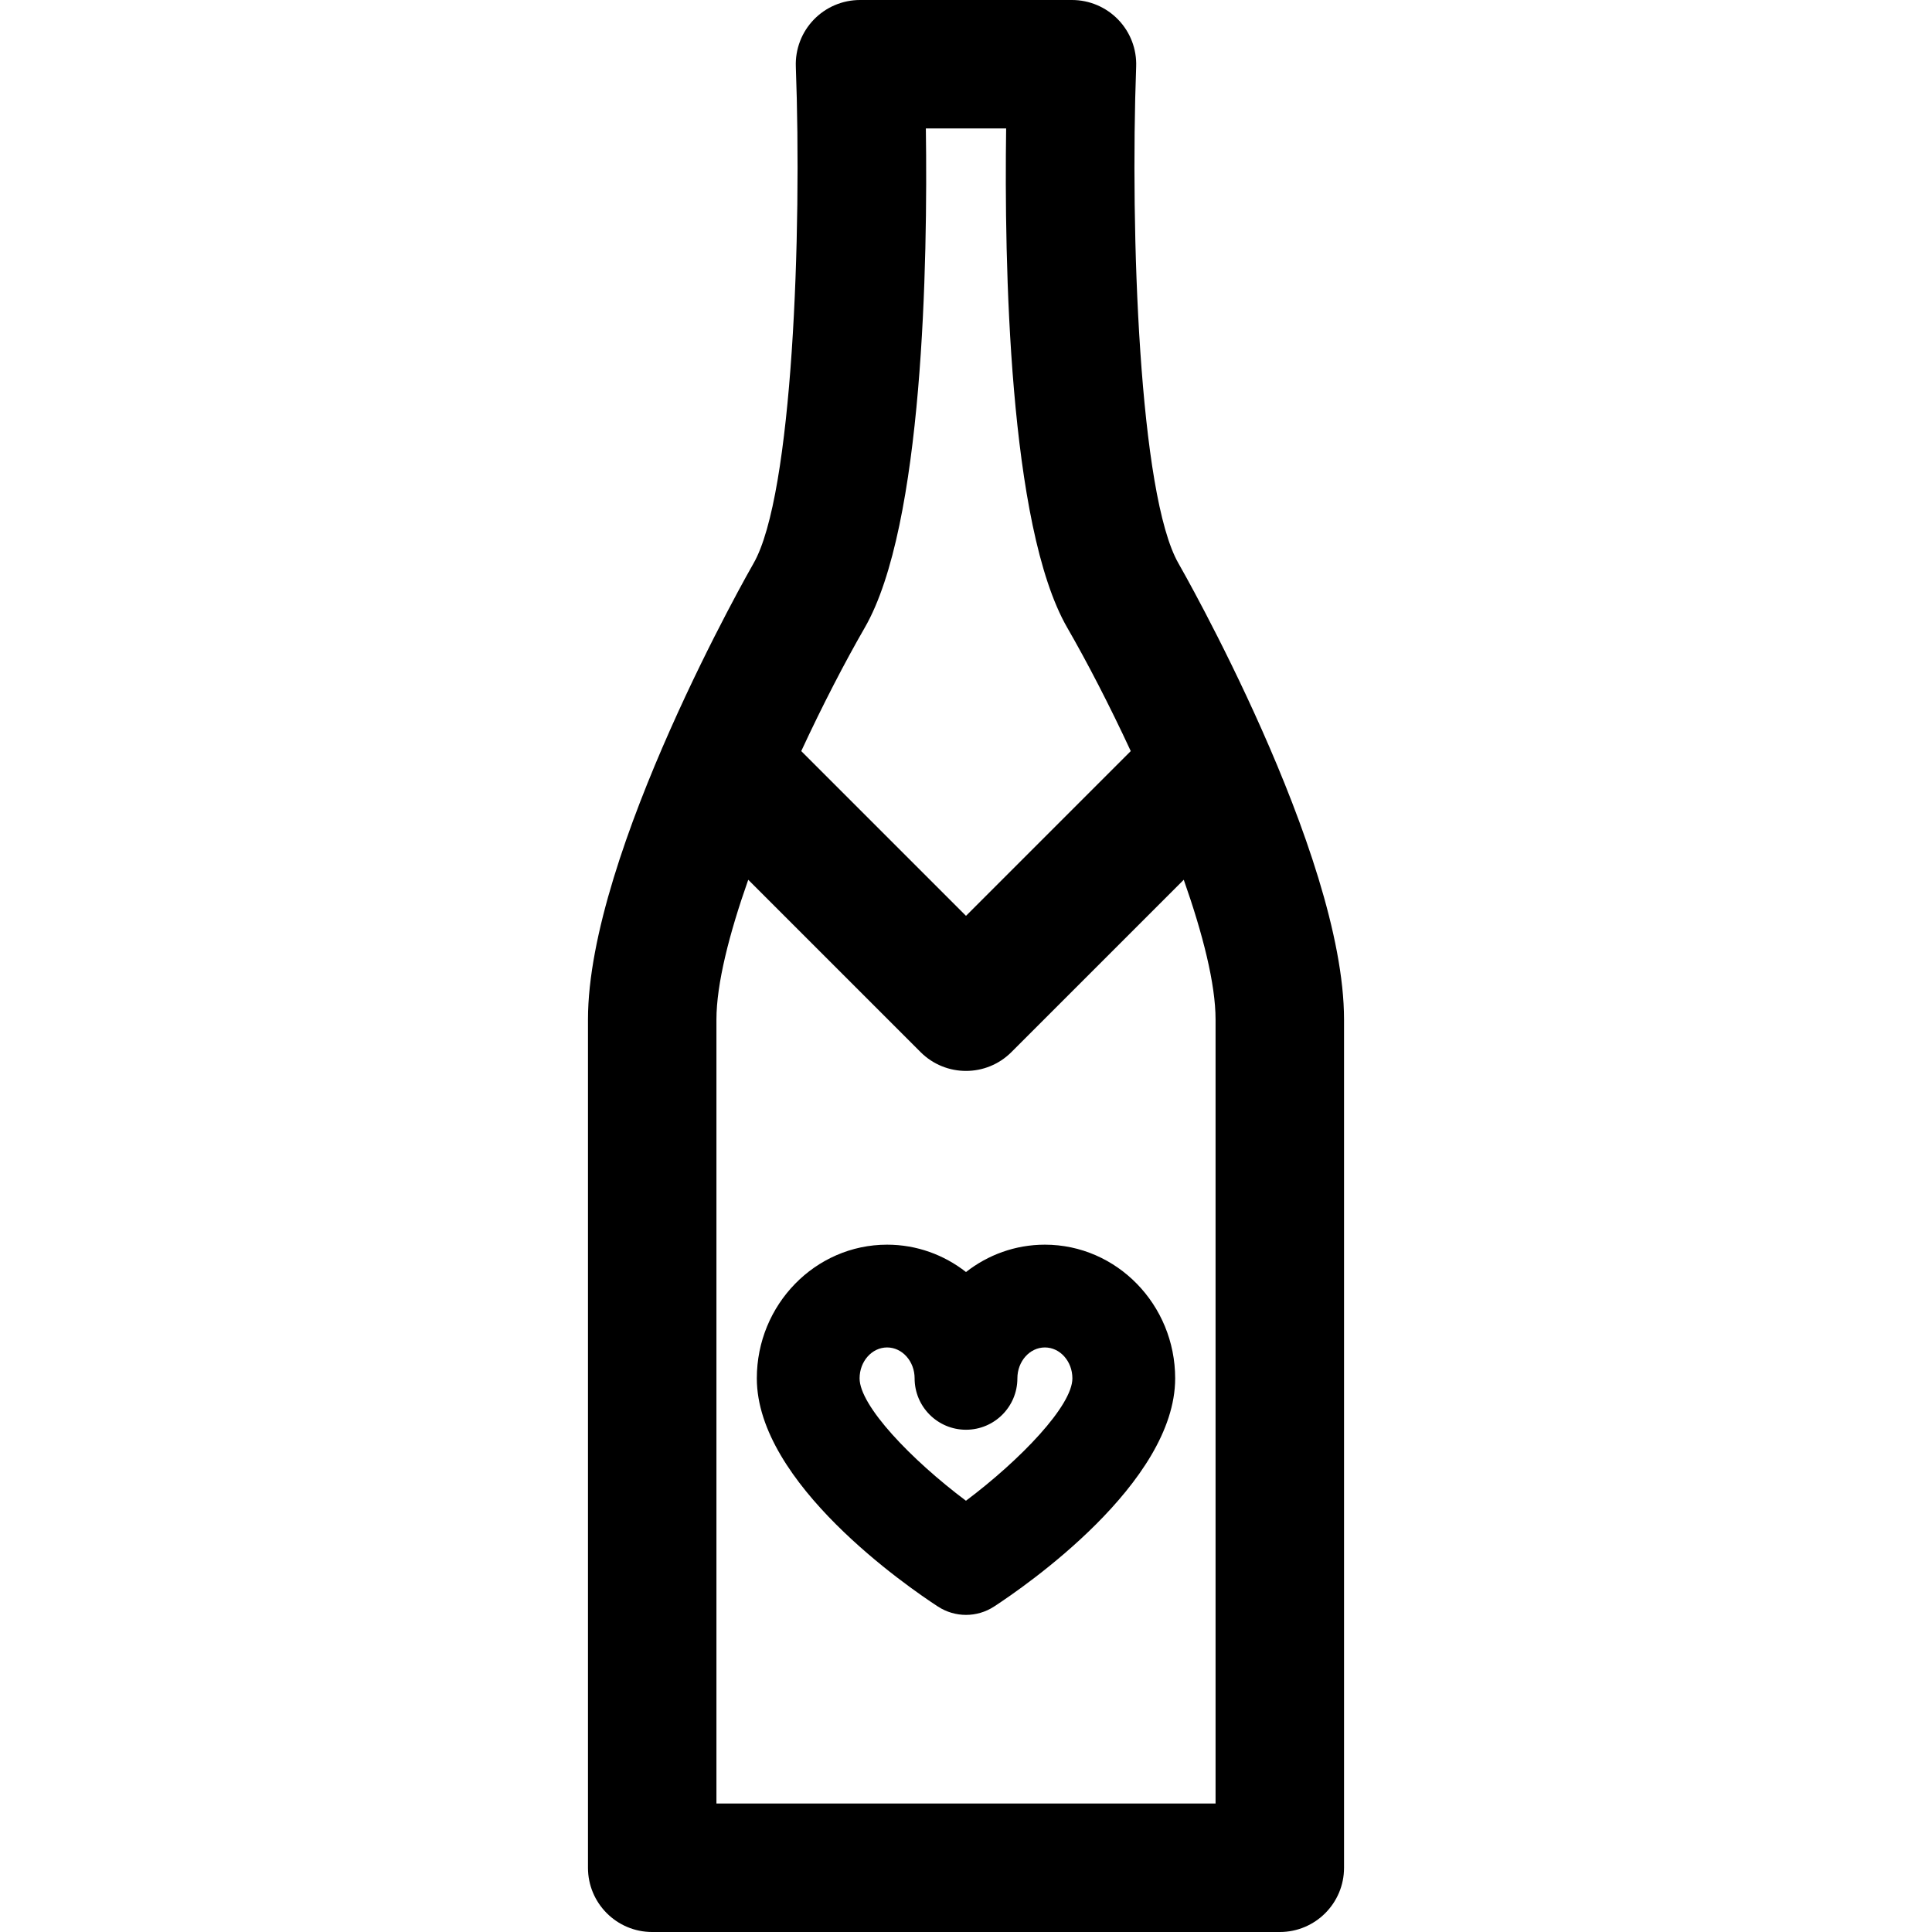
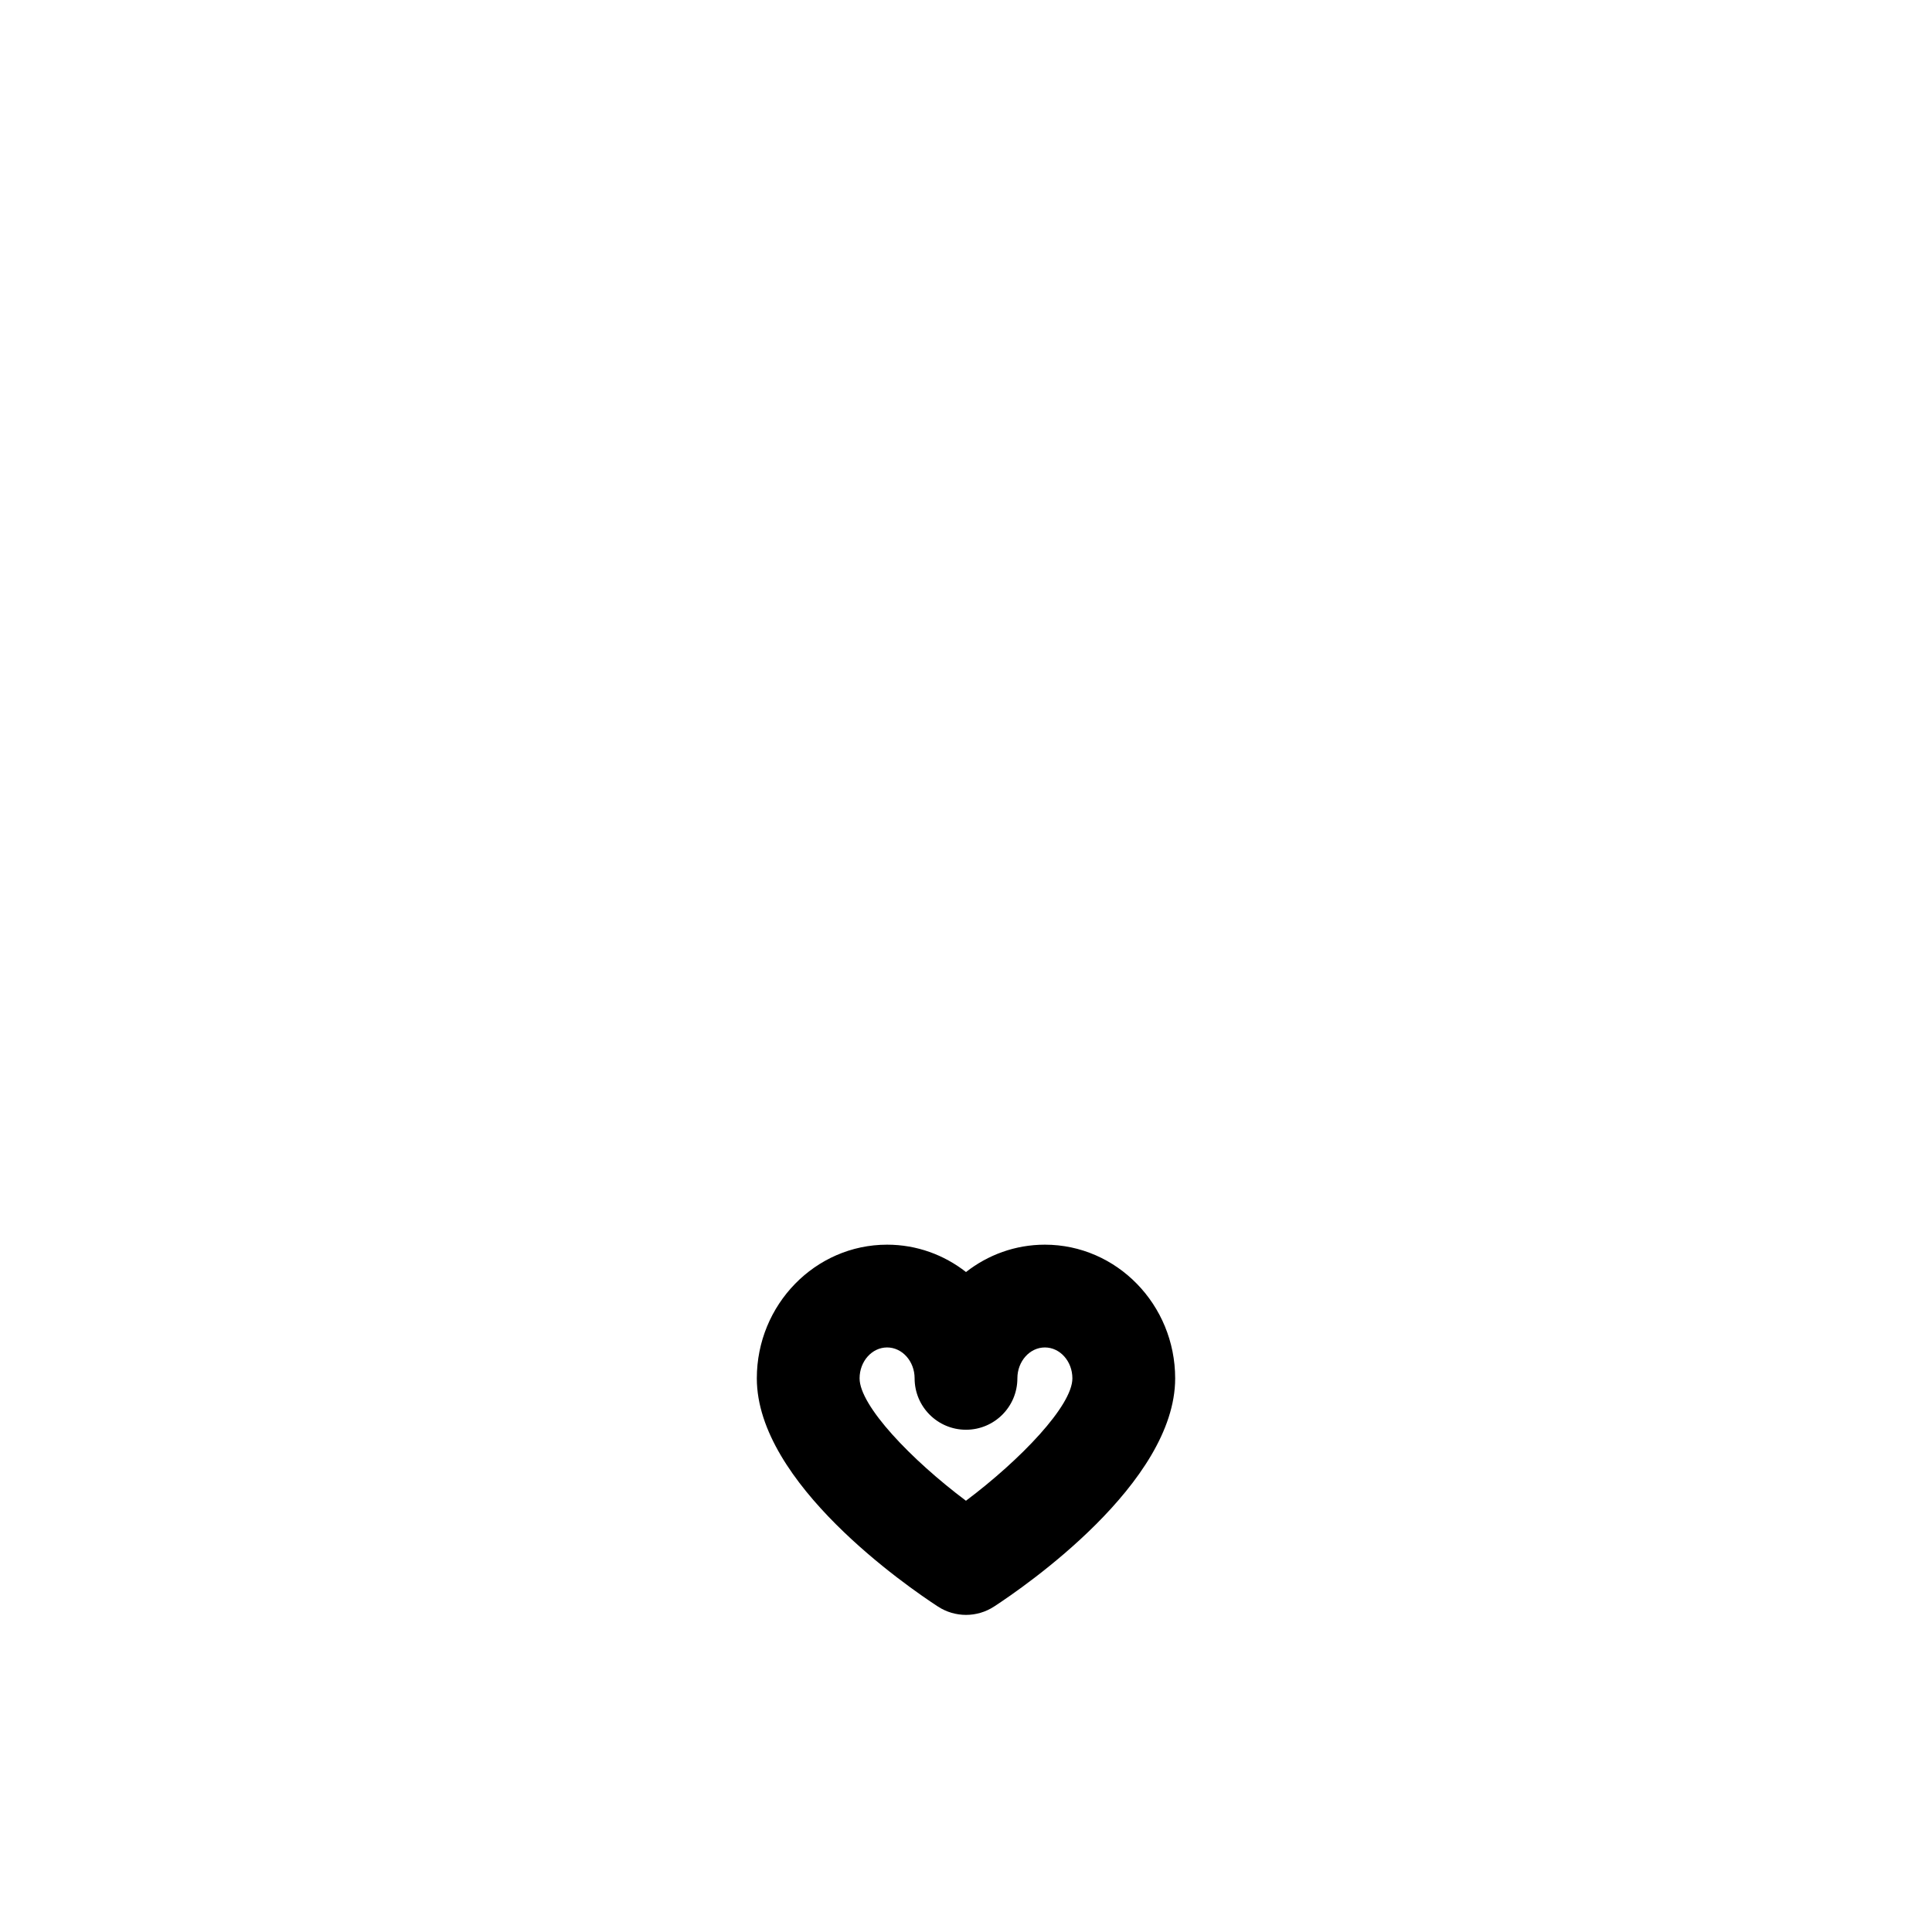
<svg xmlns="http://www.w3.org/2000/svg" version="1.1" viewBox="0 0 297 297" enable-background="new 0 0 297 297">
  <g>
-     <path d="m160.627,191.34c-4.555,0-8.759,1.568-12.127,4.206-3.369-2.638-7.573-4.206-12.129-4.206-11.043,0-20.027,9.22-20.027,20.551 0,16.115 23.193,32.049 27.843,35.079 1.311,0.855 2.813,1.282 4.314,1.282 1.501,0 3.003-0.427 4.314-1.282 4.648-3.031 27.84-18.966 27.84-35.079-0.001-11.331-8.985-20.551-20.028-20.551zm-12.134,39.365c-8.407-6.303-16.351-14.603-16.351-18.814 0-2.62 1.897-4.752 4.229-4.752 2.332,0 4.23,2.132 4.23,4.752 0,4.362 3.537,7.899 7.899,7.899 4.362,0 7.899-3.537 7.899-7.899 0-2.62 1.896-4.752 4.228-4.752 2.331,0 4.228,2.132 4.228,4.752-2.84217e-14,4.19-7.95,12.494-16.362,18.814z" />
-     <path d="m181.174,86.626c-6.051-10.492-7.452-50.985-6.515-76.387 0.099-2.681-0.897-5.286-2.758-7.217-1.861-1.93-4.428-3.022-7.11-3.022h-32.584c-2.684,0-5.25,1.092-7.111,3.023-1.861,1.931-2.855,4.536-2.757,7.217 0.942,25.394-0.455,65.881-6.513,76.385-0.254,0.441-25.439,44.411-25.439,70.104v130.398c0,5.453 4.421,9.874 9.874,9.874h96.479c5.453,0 9.874-4.421 9.874-9.874v-130.398c-0.001-25.693-25.186-69.663-25.44-70.103zm-48.239,9.864c9.027-15.655 9.683-56.276 9.393-76.742h12.342c-0.289,20.466 0.368,61.087 9.395,76.743 3.045,5.279 6.488,11.92 9.761,18.97l-25.327,25.328-25.326-25.326c3.273-7.052 6.717-13.692 9.762-18.973zm53.93,180.761h-76.73v-120.522c0-5.46 1.952-13.152 4.889-21.486l26.493,26.493c1.929,1.928 4.455,2.893 6.982,2.893 2.527,0 5.054-0.965 6.982-2.893l26.494-26.494c2.936,8.334 4.89,16.027 4.89,21.487v120.522z" />
+     <path d="m160.627,191.34c-4.555,0-8.759,1.568-12.127,4.206-3.369-2.638-7.573-4.206-12.129-4.206-11.043,0-20.027,9.22-20.027,20.551 0,16.115 23.193,32.049 27.843,35.079 1.311,0.855 2.813,1.282 4.314,1.282 1.501,0 3.003-0.427 4.314-1.282 4.648-3.031 27.84-18.966 27.84-35.079-0.001-11.331-8.985-20.551-20.028-20.551m-12.134,39.365c-8.407-6.303-16.351-14.603-16.351-18.814 0-2.62 1.897-4.752 4.229-4.752 2.332,0 4.23,2.132 4.23,4.752 0,4.362 3.537,7.899 7.899,7.899 4.362,0 7.899-3.537 7.899-7.899 0-2.62 1.896-4.752 4.228-4.752 2.331,0 4.228,2.132 4.228,4.752-2.84217e-14,4.19-7.95,12.494-16.362,18.814z" />
  </g>
</svg>